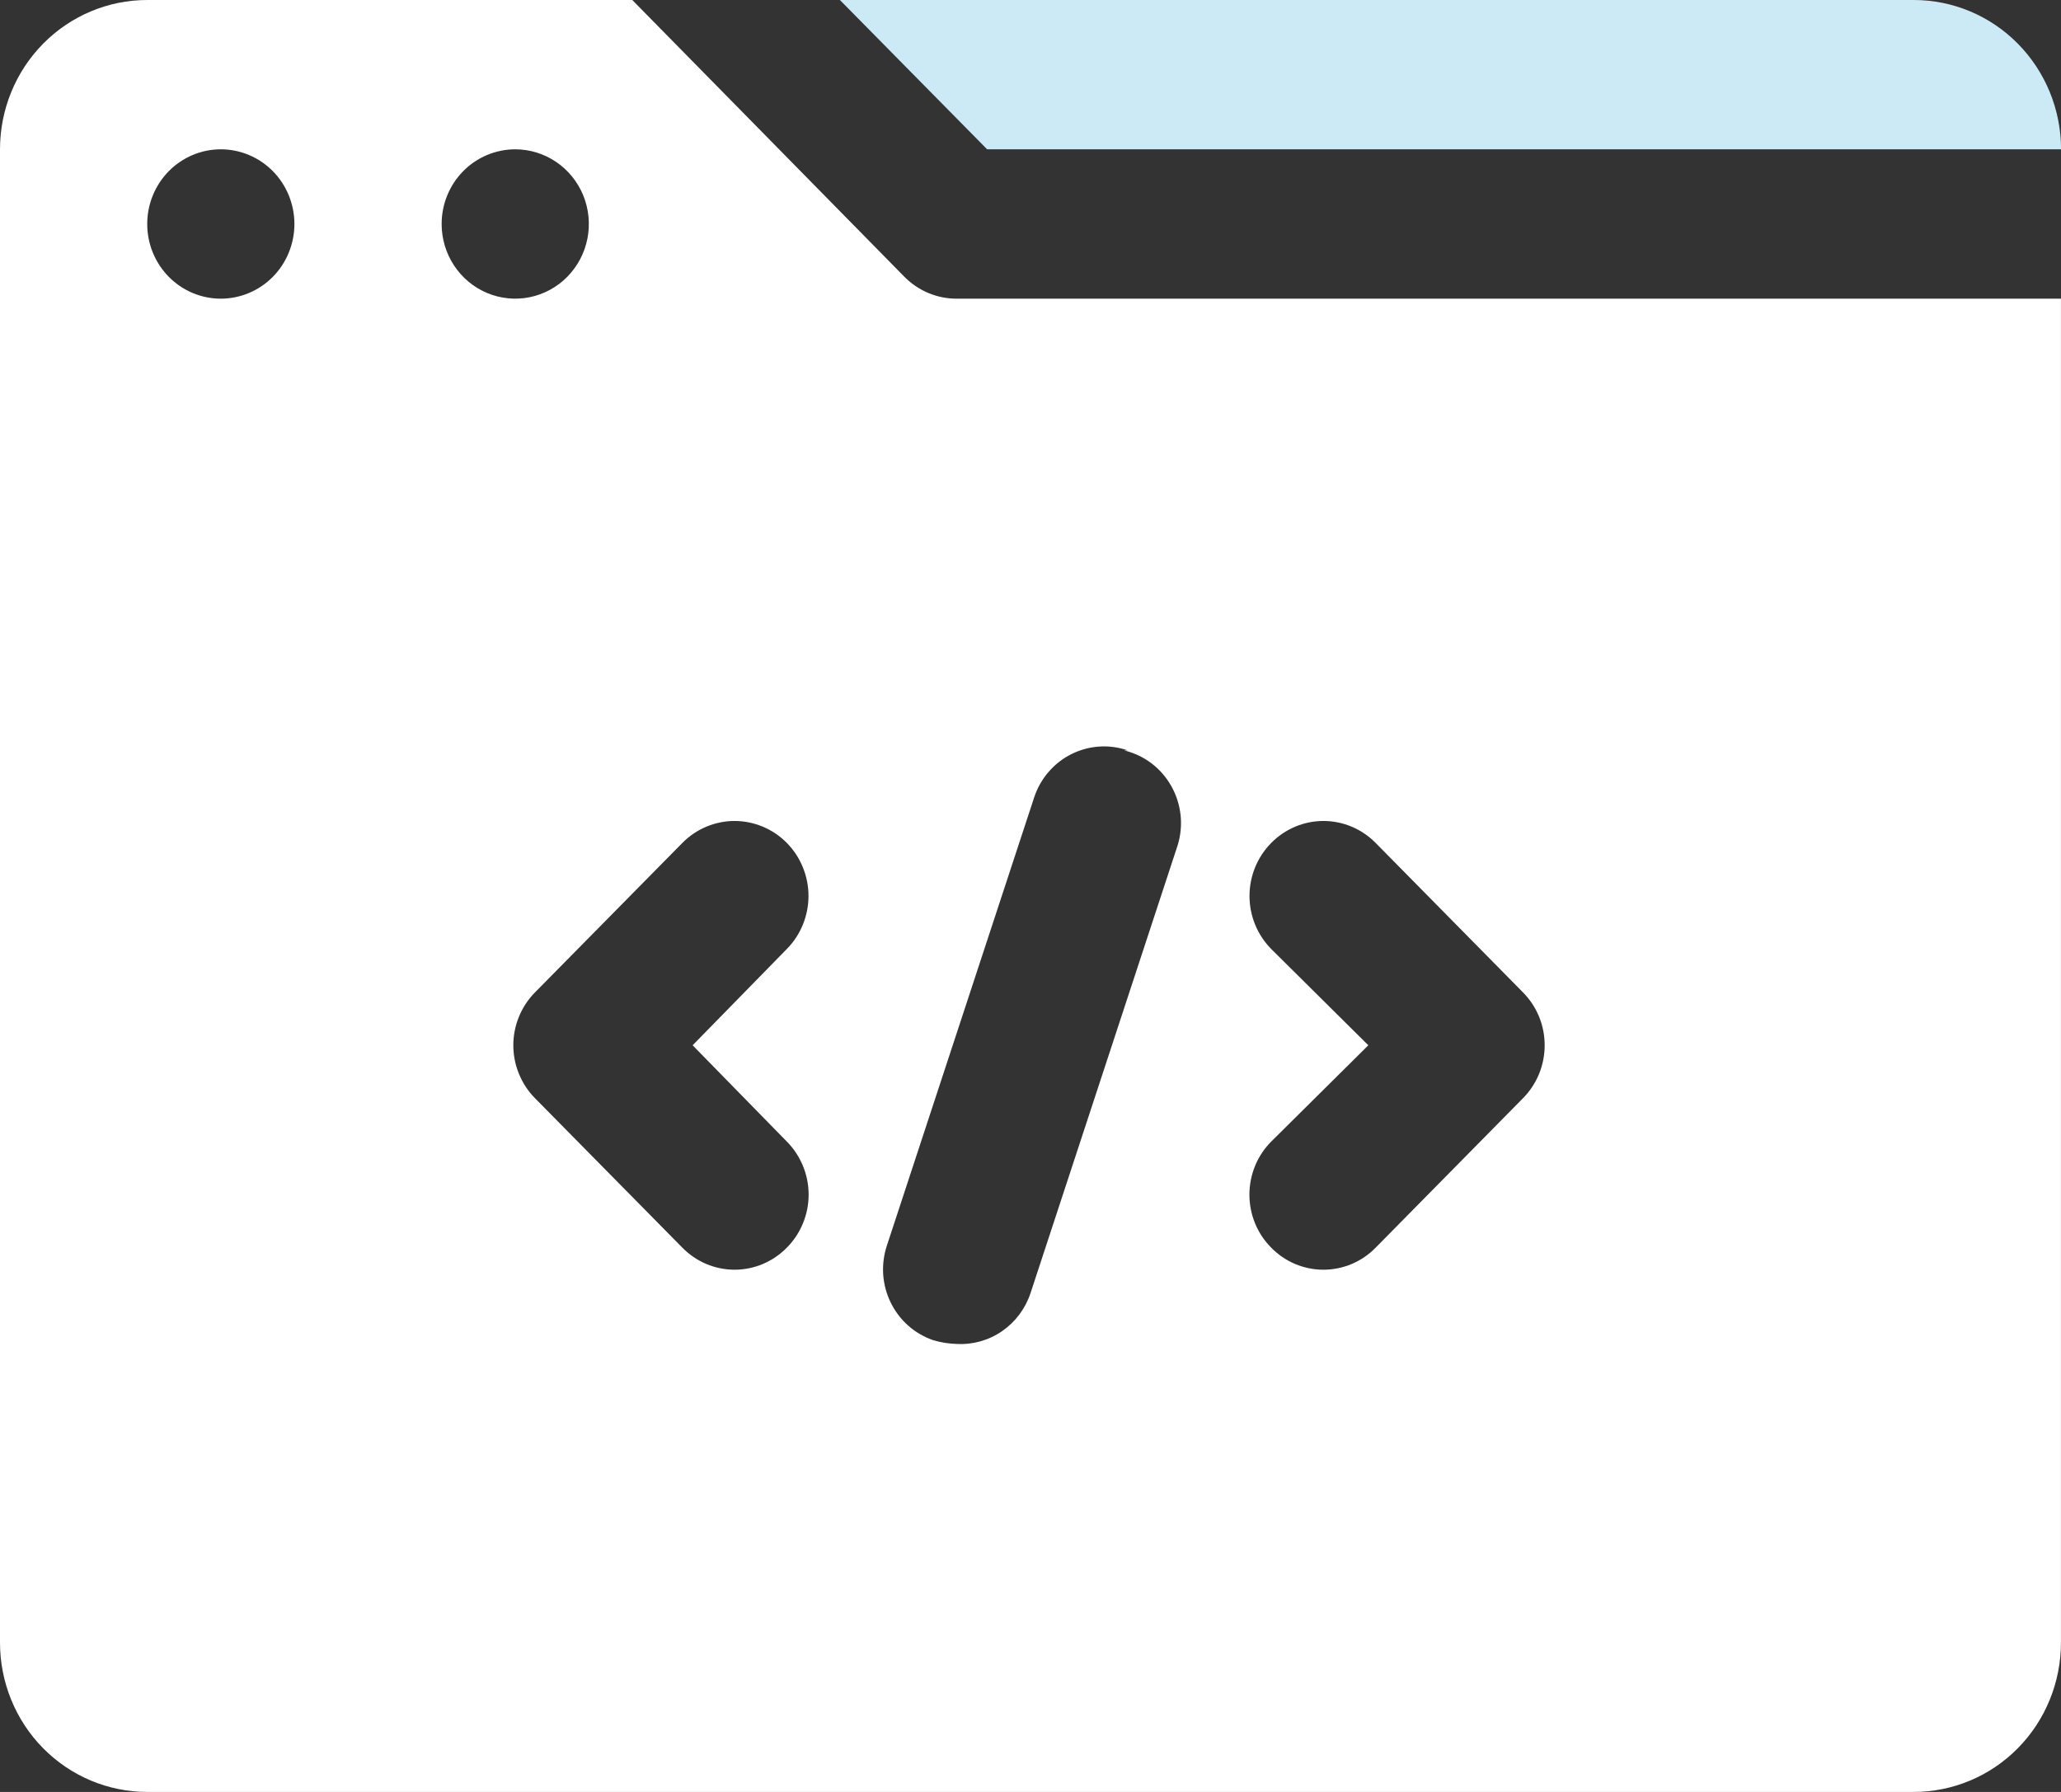
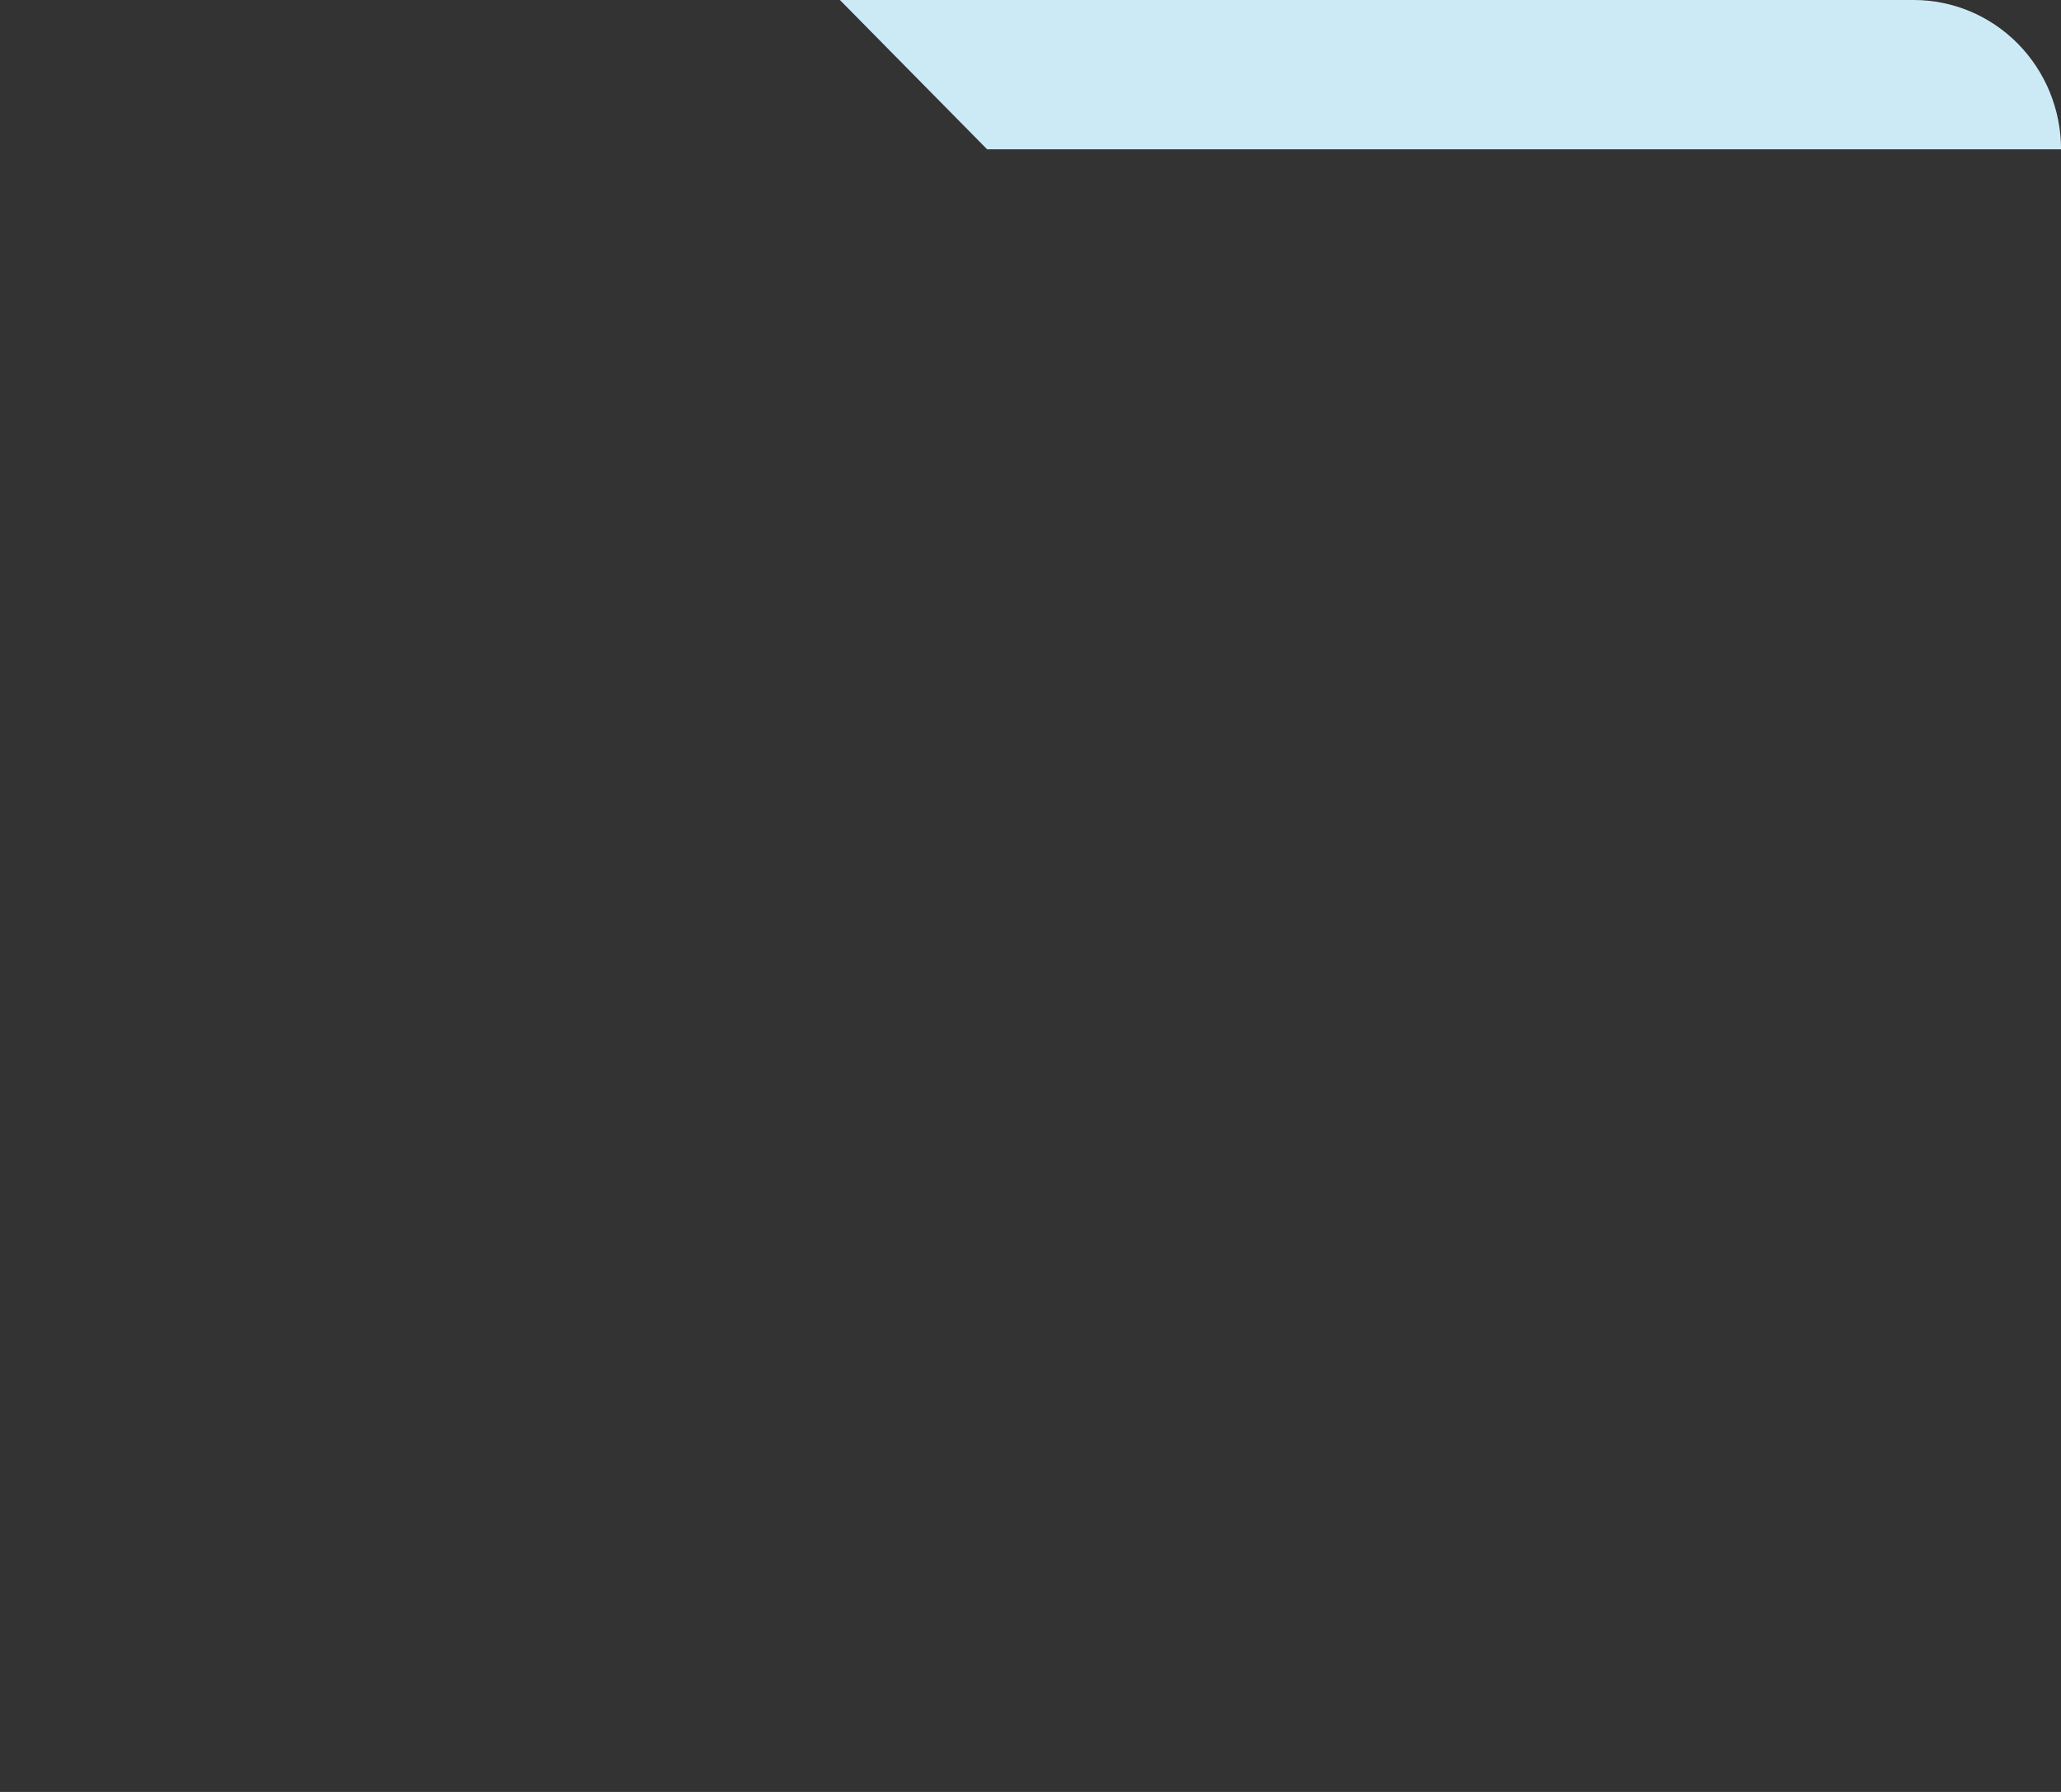
<svg xmlns="http://www.w3.org/2000/svg" width="46" height="40" viewBox="0 0 46 40" fill="none">
  <rect x="0" y="0" width="46" height="40" fill="#333333" stroke="none" />
  <g clip-path="url(#clip0_2699_3877)">
    <path d="M46.001 3.333C46.001 2.449 45.654 1.601 45.038 0.976C44.422 0.351 43.586 0 42.715 0H18.746L22.032 3.333H46.001Z" fill="#CCEAF6" />
-     <path d="M20.19 6.183L14.112 0H3.286C2.414 0 1.579 0.351 0.962 0.976C0.346 1.601 0 2.449 0 3.333V36.667C0 37.551 0.346 38.399 0.962 39.024C1.579 39.649 2.414 40 3.286 40H42.714C43.585 40 44.421 39.649 45.037 39.024C45.653 38.399 45.999 37.551 45.999 36.667V6.667H21.357C21.14 6.668 20.926 6.626 20.726 6.543C20.526 6.46 20.344 6.338 20.19 6.183ZM4.928 6.667C4.493 6.667 4.075 6.491 3.767 6.179C3.459 5.866 3.286 5.442 3.286 5C3.286 4.558 3.459 4.134 3.767 3.821C4.075 3.509 4.493 3.333 4.928 3.333C5.364 3.333 5.782 3.509 6.09 3.821C6.398 4.134 6.571 4.558 6.571 5C6.571 5.442 6.398 5.866 6.09 6.179C5.782 6.491 5.364 6.667 4.928 6.667ZM9.857 5C9.857 4.558 10.03 4.134 10.338 3.821C10.646 3.509 11.064 3.333 11.5 3.333C11.825 3.333 12.142 3.431 12.412 3.614C12.683 3.797 12.893 4.058 13.018 4.362C13.142 4.667 13.174 5.002 13.111 5.325C13.048 5.648 12.891 5.945 12.661 6.179C12.432 6.412 12.139 6.57 11.82 6.635C11.502 6.699 11.171 6.666 10.871 6.54C10.571 6.414 10.314 6.2 10.134 5.926C9.953 5.652 9.857 5.33 9.857 5ZM17.562 25.483C17.716 25.638 17.838 25.823 17.921 26.026C18.005 26.229 18.048 26.447 18.048 26.667C18.048 26.887 18.005 27.105 17.921 27.308C17.838 27.511 17.716 27.695 17.562 27.85C17.409 28.006 17.227 28.13 17.027 28.215C16.827 28.299 16.612 28.343 16.395 28.343C16.178 28.343 15.964 28.299 15.764 28.215C15.563 28.13 15.382 28.006 15.229 27.85L11.943 24.517C11.789 24.362 11.667 24.177 11.584 23.974C11.5 23.771 11.457 23.553 11.457 23.333C11.457 23.113 11.5 22.895 11.584 22.692C11.667 22.489 11.789 22.305 11.943 22.15L15.229 18.817C15.382 18.661 15.564 18.538 15.764 18.454C15.964 18.37 16.179 18.326 16.395 18.326C16.612 18.326 16.826 18.37 17.027 18.454C17.227 18.538 17.409 18.661 17.562 18.817C17.715 18.972 17.837 19.157 17.919 19.36C18.002 19.563 18.045 19.78 18.045 20C18.045 20.22 18.002 20.437 17.919 20.64C17.837 20.843 17.715 21.028 17.562 21.183L15.459 23.333L17.562 25.483ZM28.372 21.183C28.062 20.869 27.888 20.444 27.888 20C27.888 19.556 28.062 19.131 28.372 18.817C28.681 18.503 29.101 18.326 29.538 18.326C29.976 18.326 30.395 18.503 30.704 18.817L33.99 22.15C34.144 22.305 34.266 22.489 34.35 22.692C34.433 22.895 34.476 23.113 34.476 23.333C34.476 23.553 34.433 23.771 34.35 23.974C34.266 24.177 34.144 24.362 33.99 24.517L30.704 27.85C30.552 28.006 30.37 28.13 30.17 28.215C29.97 28.299 29.755 28.343 29.538 28.343C29.321 28.343 29.106 28.299 28.906 28.215C28.706 28.13 28.524 28.006 28.372 27.85C28.218 27.695 28.095 27.511 28.012 27.308C27.929 27.105 27.886 26.887 27.886 26.667C27.886 26.447 27.929 26.229 28.012 26.026C28.095 25.823 28.218 25.638 28.372 25.483L30.54 23.333L28.372 21.183ZM25.086 16.75C25.306 16.802 25.513 16.899 25.695 17.035C25.876 17.172 26.028 17.345 26.14 17.543C26.253 17.742 26.324 17.962 26.349 18.19C26.374 18.417 26.352 18.648 26.285 18.867L23 28.867C22.885 29.212 22.663 29.509 22.366 29.714C22.07 29.919 21.715 30.019 21.357 30C21.179 29.995 21.002 29.968 20.831 29.917C20.626 29.847 20.436 29.737 20.273 29.593C20.11 29.449 19.976 29.273 19.88 29.076C19.784 28.88 19.727 28.666 19.712 28.447C19.698 28.228 19.727 28.008 19.796 27.8L23.082 17.8C23.15 17.592 23.259 17.399 23.401 17.234C23.543 17.068 23.716 16.933 23.91 16.835C24.104 16.738 24.315 16.68 24.531 16.665C24.747 16.651 24.963 16.679 25.168 16.75H25.086Z" fill="white" />
  </g>
  <defs>
    <clipPath id="clip0_2699_3877">
      <rect width="46.001" height="40" fill="white" />
    </clipPath>
  </defs>
</svg>